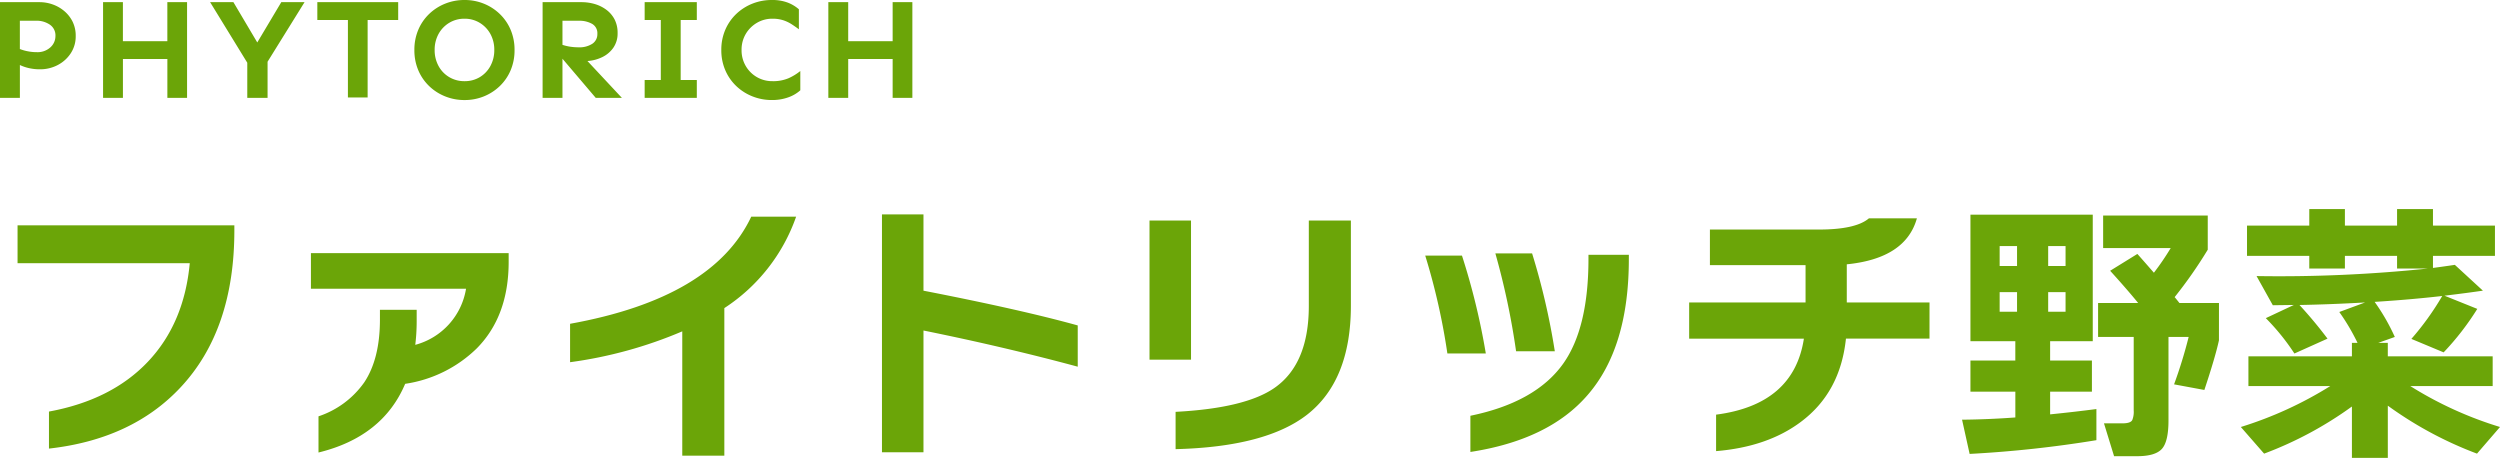
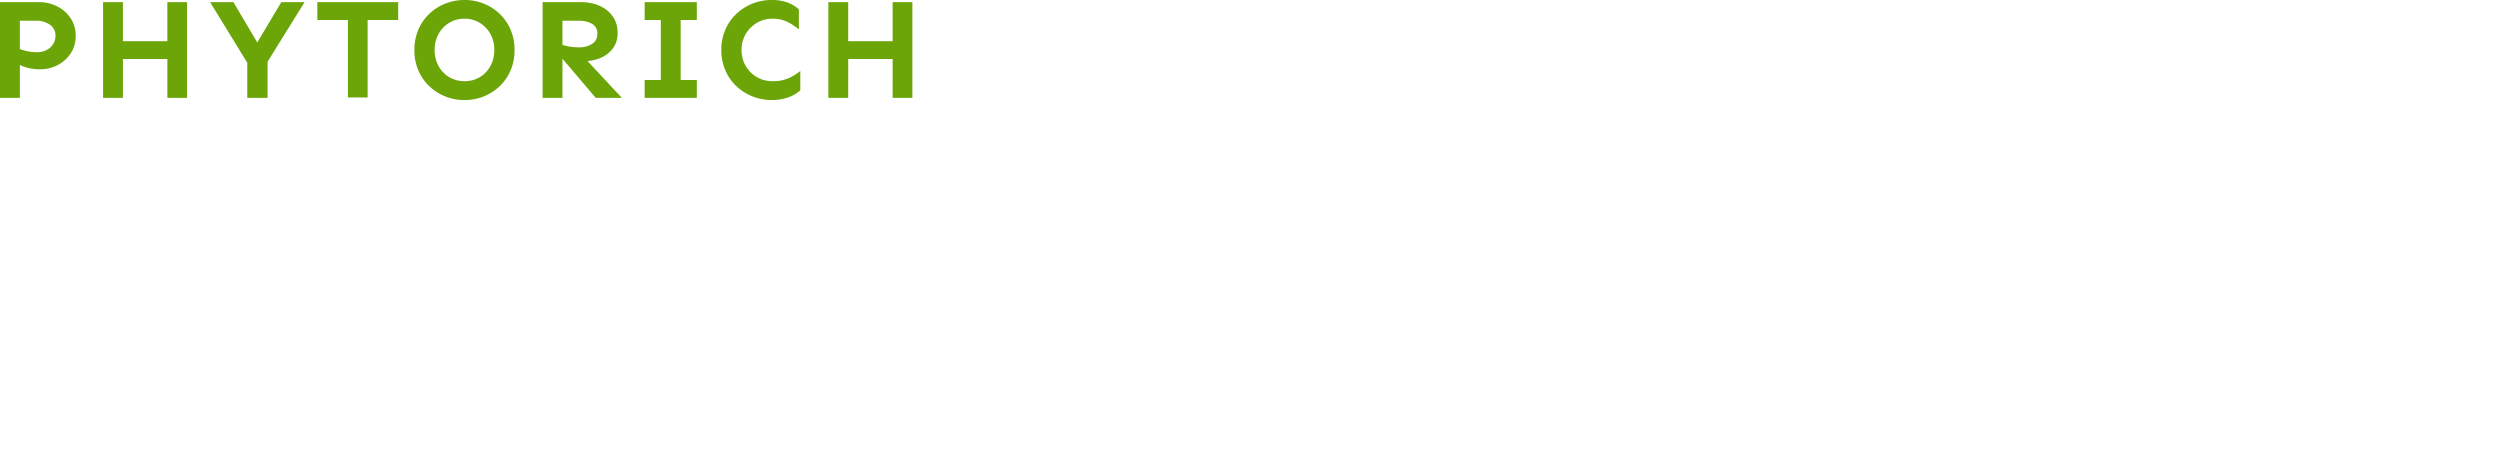
<svg xmlns="http://www.w3.org/2000/svg" width="410.025" height="75.091" viewBox="0 0 410.025 75.091">
  <g id="グループ_1074" data-name="グループ 1074" transform="translate(-175.227 -4231.945)">
    <path id="パス_1664" data-name="パス 1664" d="M8.719-15.7a6.392,6.392,0,0,1,2.156.375,6.067,6.067,0,0,1,1.91,1.1,5.41,5.41,0,0,1,1.359,1.746,5.2,5.2,0,0,1,.5,2.332,5.026,5.026,0,0,1-.809,2.824A5.69,5.69,0,0,1,11.7-5.391a6.145,6.145,0,0,1-2.906.7,7.842,7.842,0,0,1-1.9-.211,6.942,6.942,0,0,1-1.406-.492V0H2.227V-15.7ZM5.484-12.656v4.641a7.18,7.18,0,0,0,1.254.363A7.461,7.461,0,0,0,8.25-7.5a3.128,3.128,0,0,0,2.238-.785,2.477,2.477,0,0,0,.832-1.863,2.115,2.115,0,0,0-.937-1.875,3.843,3.843,0,0,0-2.2-.633Zm16.9-3.047v6.4h7.289v-6.4h3.234V0H29.677V-6.375H22.388V0H19.13V-15.7Zm29.794,0L46.111-5.93V0H42.783V-5.766L36.689-15.7h3.82l3.914,6.609L48.361-15.7Zm15.356,0v2.93H62.522V-.07H59.288v-12.7H54.272V-15.7Zm10.88-.352a8.352,8.352,0,0,1,3.164.6,8.168,8.168,0,0,1,2.613,1.688,7.823,7.823,0,0,1,1.781,2.59,8.345,8.345,0,0,1,.645,3.328,8.345,8.345,0,0,1-.645,3.328,7.823,7.823,0,0,1-1.781,2.59A8.168,8.168,0,0,1,81.581-.246a8.352,8.352,0,0,1-3.164.6,8.442,8.442,0,0,1-3.176-.6,8.135,8.135,0,0,1-2.625-1.687,7.823,7.823,0,0,1-1.781-2.59,8.345,8.345,0,0,1-.645-3.328,8.345,8.345,0,0,1,.645-3.328,7.823,7.823,0,0,1,1.781-2.59,8.135,8.135,0,0,1,2.625-1.687A8.442,8.442,0,0,1,78.417-16.055Zm0,3.07a4.738,4.738,0,0,0-2.52.68,4.845,4.845,0,0,0-1.746,1.828,5.349,5.349,0,0,0-.633,2.625,5.367,5.367,0,0,0,.633,2.613A4.734,4.734,0,0,0,75.9-3.41a4.8,4.8,0,0,0,2.52.668,4.74,4.74,0,0,0,2.508-.668,4.762,4.762,0,0,0,1.734-1.828,5.367,5.367,0,0,0,.633-2.613,5.349,5.349,0,0,0-.633-2.625A4.874,4.874,0,0,0,80.925-12.3,4.678,4.678,0,0,0,78.417-12.984ZM97.594-15.7a7.731,7.731,0,0,1,2.156.3,5.968,5.968,0,0,1,1.91.938,4.66,4.66,0,0,1,1.359,1.582,4.762,4.762,0,0,1,.5,2.262,4.067,4.067,0,0,1-.691,2.379,4.666,4.666,0,0,1-1.816,1.547,6.55,6.55,0,0,1-2.437.645L104.227,0H99.938L94.477-6.422V0H91.219V-15.7Zm-3.117,3.047V-8.7A7.592,7.592,0,0,0,95.73-8.4a9.234,9.234,0,0,0,1.395.105,3.878,3.878,0,0,0,2.238-.574A1.863,1.863,0,0,0,100.2-10.5a1.756,1.756,0,0,0-.879-1.652,4.249,4.249,0,0,0-2.145-.5ZM116.512-2.93V0h-8.555V-2.93h2.648v-9.844h-2.648V-15.7h8.555v2.93h-2.648V-2.93Zm12.309-13.125a7.181,7.181,0,0,1,2.555.41,6.058,6.058,0,0,1,1.875,1.113v3.281q-.562-.422-1.172-.82a6.018,6.018,0,0,0-1.371-.656,5.6,5.6,0,0,0-1.793-.258,4.922,4.922,0,0,0-2.555.68,5.124,5.124,0,0,0-1.828,1.828,5.055,5.055,0,0,0-.68,2.625,5.073,5.073,0,0,0,.68,2.613,5,5,0,0,0,1.828,1.828,4.988,4.988,0,0,0,2.555.668,6.413,6.413,0,0,0,2.637-.48,8.779,8.779,0,0,0,1.934-1.184v3.164a5.9,5.9,0,0,1-1.992,1.16,7.792,7.792,0,0,1-2.672.434,8.531,8.531,0,0,1-3.187-.6,8.239,8.239,0,0,1-2.648-1.687,7.884,7.884,0,0,1-1.8-2.59,8.216,8.216,0,0,1-.656-3.328,8.216,8.216,0,0,1,.656-3.328,7.884,7.884,0,0,1,1.8-2.59,8.239,8.239,0,0,1,2.648-1.687A8.531,8.531,0,0,1,128.822-16.055Zm12.52.352v6.4h7.289v-6.4h3.234V0h-3.234V-6.375h-7.289V0h-3.258V-15.7Z" transform="translate(173 4248)" fill="#6ba508" />
-     <path id="パス_1665" data-name="パス 1665" d="M40.664-34.27q0,16.376-8.878,25.806Q23.828,0,10.258,1.518V-4.554Q20.516-6.44,26.473-12.719T33.35-28.888H5.106V-35.1H40.664Zm44.988,5.152q0,8.924-5.244,14.214a21.2,21.2,0,0,1-11.73,5.8Q65-.414,54.464,2.162V-3.772a14.929,14.929,0,0,0,7.5-5.566q2.576-3.864,2.576-10.3v-1.61h6.026v1.932a32.277,32.277,0,0,1-.23,3.818,11.418,11.418,0,0,0,8.326-9.2H53.222v-5.842h32.43Zm47.15-7.406a29.493,29.493,0,0,1-11.776,15v24.2h-6.9V-17.71a70.958,70.958,0,0,1-18.4,5.06v-6.3q23.414-4.232,29.716-17.572Zm46.184,24.61q-11.914-3.22-25.3-5.934V2.116h-6.808V-36.892h6.808V-24.38q16.054,3.128,25.3,5.7Zm44.8-10.028q0,12.282-7.176,17.894-6.808,5.29-21.574,5.658V-4.508q11.408-.6,16.192-3.91,5.658-3.91,5.658-13.478V-35.88h6.9Zm-26.22,8.878h-6.808V-35.88h6.808Zm59.662-1.38h-6.348a122.165,122.165,0,0,0-3.4-16.054h6.026A113.8,113.8,0,0,1,257.232-14.444Zm12.144-15.134q0,14.536-6.762,22.31Q256.266.092,243.386,2.07V-3.864Q254.1-6.072,258.612-12.42q4.14-5.842,4.14-17.2v-.644h6.624Zm-23.46,15.5h-6.3A106.756,106.756,0,0,0,235.98-30.13h6.026A112.955,112.955,0,0,1,245.916-14.076Zm72.772-2.438H304.98q-.92,8.832-7.406,13.662Q292.1,1.242,283.682,1.932v-5.98q12.742-1.656,14.4-12.466H279.266v-5.934h19.09v-6.118H282.67v-5.842h17.894q6.026,0,8.188-1.84h7.866q-1.84,6.578-11.5,7.544v6.256h13.57Zm47.472.276q-.6,2.76-2.392,8.142l-4.968-.92a76.4,76.4,0,0,0,2.392-7.774H357.88V-3.082q0,3.45-1.081,4.646t-4.025,1.2h-3.818L347.3-2.622h3.036q1.334,0,1.61-.552a3.6,3.6,0,0,0,.23-1.564V-16.79h-5.842v-5.566h6.578q-1.84-2.254-4.6-5.29l4.462-2.76q.552.6,2.714,3.082a43.748,43.748,0,0,0,2.76-4.048H347.162v-5.336H364.32V-31.1a73.262,73.262,0,0,1-5.428,7.774q.276.322.782.966h6.486ZM346.058.138a190.337,190.337,0,0,1-20.792,2.254L324.024-3.22q4.37-.046,8.74-.368V-7.82H325.4v-5.106h7.36V-16.1H325.4V-36.846H345.46V-16.1h-6.992v3.174h6.854V-7.82h-6.854v3.726q4.094-.414,7.59-.874ZM341-28.428v-3.266h-2.852v3.266Zm0,7.5v-3.22h-2.852v3.22Zm-7.958-7.5v-3.266h-2.852v3.266Zm0,7.5v-3.22h-2.852v3.22ZM387.964-5.382a60.792,60.792,0,0,1-14.4,7.728l-3.818-4.37A62.664,62.664,0,0,0,384.422-8.74H370.99v-4.876h16.974v-2.208h.92a34.513,34.513,0,0,0-2.99-5.06l4.232-1.564q-5.7.322-10.764.414a71.318,71.318,0,0,1,4.6,5.52l-5.428,2.438a36.543,36.543,0,0,0-4.692-5.8l4.6-2.162-3.45.046-2.668-4.784a235.384,235.384,0,0,0,28.152-1.242H395.37v-2.07h-8.556v2.07h-5.842v-2.07H370.76v-4.968h10.212v-2.714h5.842v2.714h8.556v-2.714h5.888v2.714h10.166v4.968H401.258v1.978q1.748-.23,3.588-.506l4.6,4.232q-2.484.368-6.3.828l5.382,2.162a44.34,44.34,0,0,1-5.52,7.13l-5.29-2.208a45.774,45.774,0,0,0,5.06-7.038q-5.244.6-11.086.966A33.384,33.384,0,0,1,395-16.79l-2.714.966h1.564v2.208h17.2V-8.74H397.532a61.21,61.21,0,0,0,14.72,6.716l-3.772,4.37A62.012,62.012,0,0,1,393.852-5.52V3.036h-5.888Z" transform="translate(173 4304)" fill="#6ba508" />
  </g>
</svg>